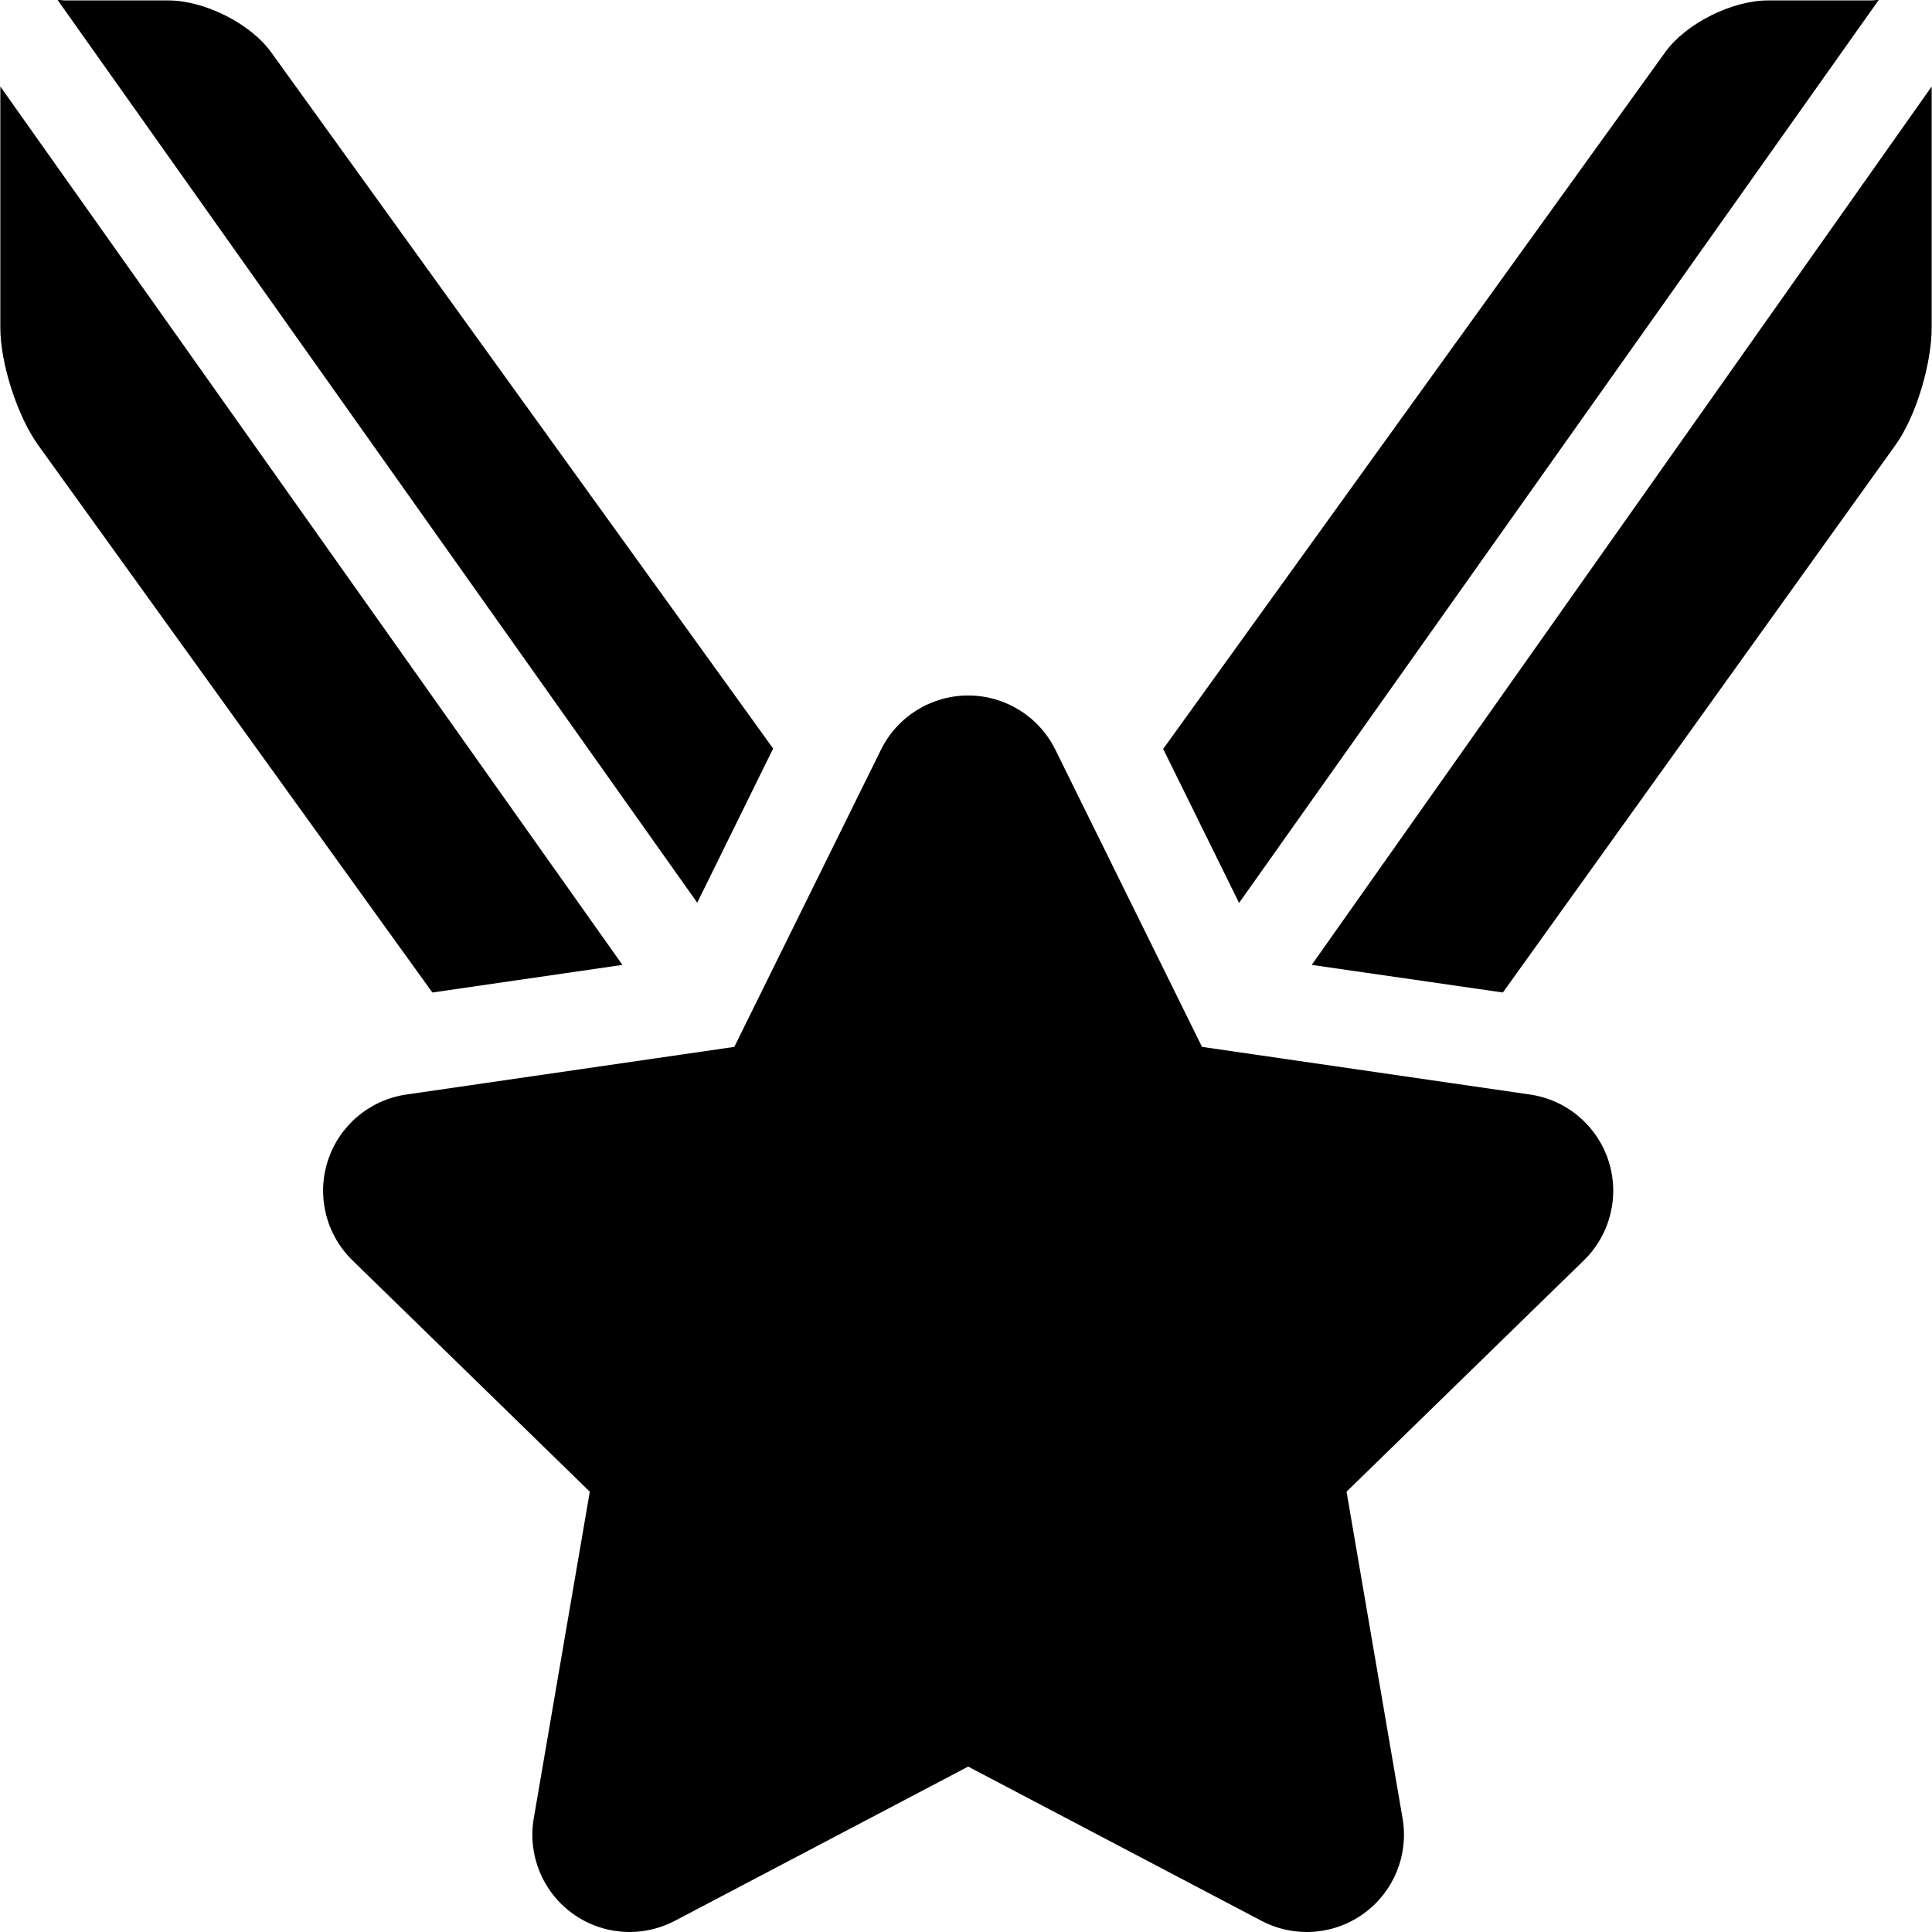
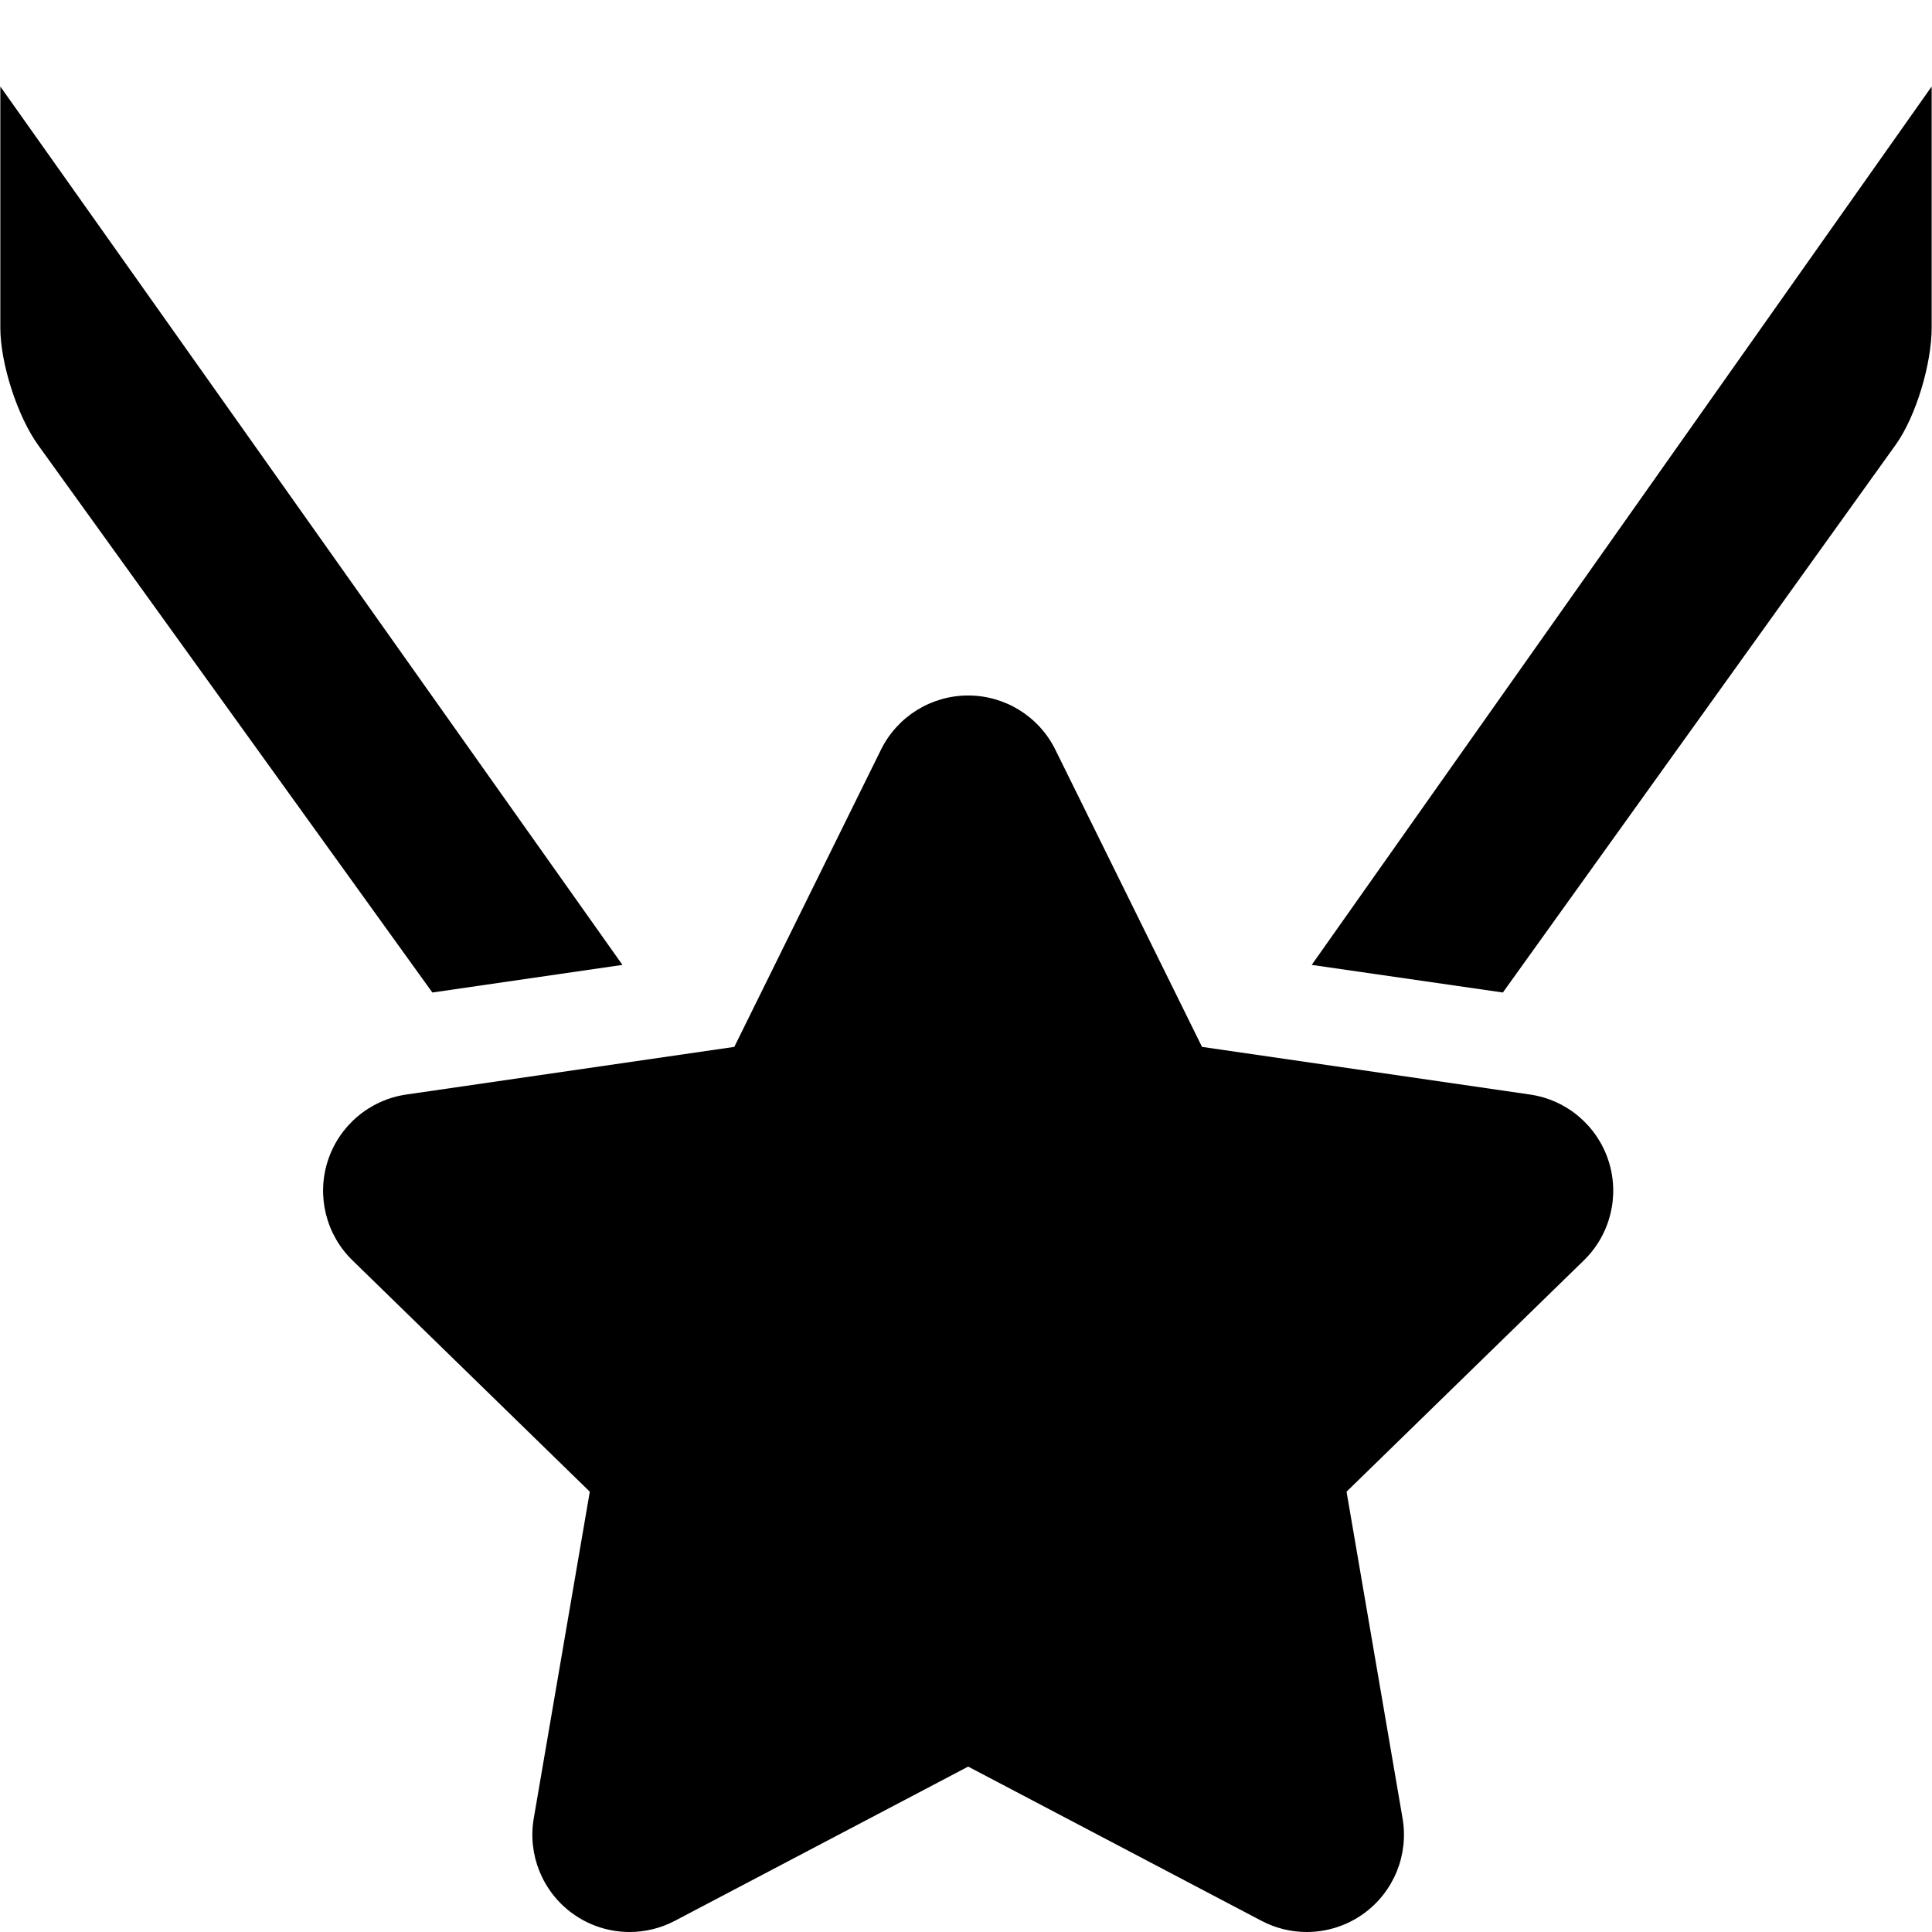
<svg xmlns="http://www.w3.org/2000/svg" fill="#000000" height="800px" width="800px" version="1.1" id="Capa_1" viewBox="0 0 298.102 298.102" xml:space="preserve">
  <g>
-     <path d="M119.294,115.496L41.83,8.054C38.616,3.59,31.487,0.067,25.987,0.067H10.05c-0.391,0-0.775-0.1-1.154-0.056l98.686,139.276   L119.294,115.496z" />
    <path d="M0.051,13.347v37.225c0,5.5,2.629,13.651,5.843,18.115l60.818,84.454l29.329-4.261L0.051,13.347z" />
-     <path d="M289.872,0.011c-0.379-0.044-0.764,0.056-1.154,0.056h-15.937c-5.5,0-12.63,3.523-15.844,7.987l-77.462,107.503   l11.711,23.761L289.872,0.011z" />
    <path d="M202.394,148.88l29.495,4.261l60.568-84.454c3.214-4.464,5.594-12.615,5.594-18.115V13.347L202.394,148.88z" />
    <path d="M185.469,161.531l-22.633-45.858c-2.527-5.12-7.741-8.361-13.451-8.361c-5.71,0-10.924,3.241-13.451,8.361l-22.633,45.858   l-50.606,7.351c-5.65,0.821-10.345,4.779-12.109,10.209c-1.765,5.431-0.293,11.393,3.796,15.378l36.622,35.693l-8.647,50.404   c-0.965,5.628,1.348,11.315,5.968,14.671c2.612,1.898,5.708,2.865,8.818,2.865c2.388,0,4.783-0.569,6.979-1.723l45.264-23.798   l45.26,23.797c2.194,1.154,4.592,1.724,6.979,1.724c3.11,0,6.205-0.966,8.818-2.864c4.619-3.355,6.933-9.043,5.968-14.671   l-8.642-50.405l36.618-35.694c4.089-3.985,5.56-9.946,3.796-15.377c-1.765-5.43-6.459-9.388-12.109-10.209L185.469,161.531z" />
  </g>
</svg>